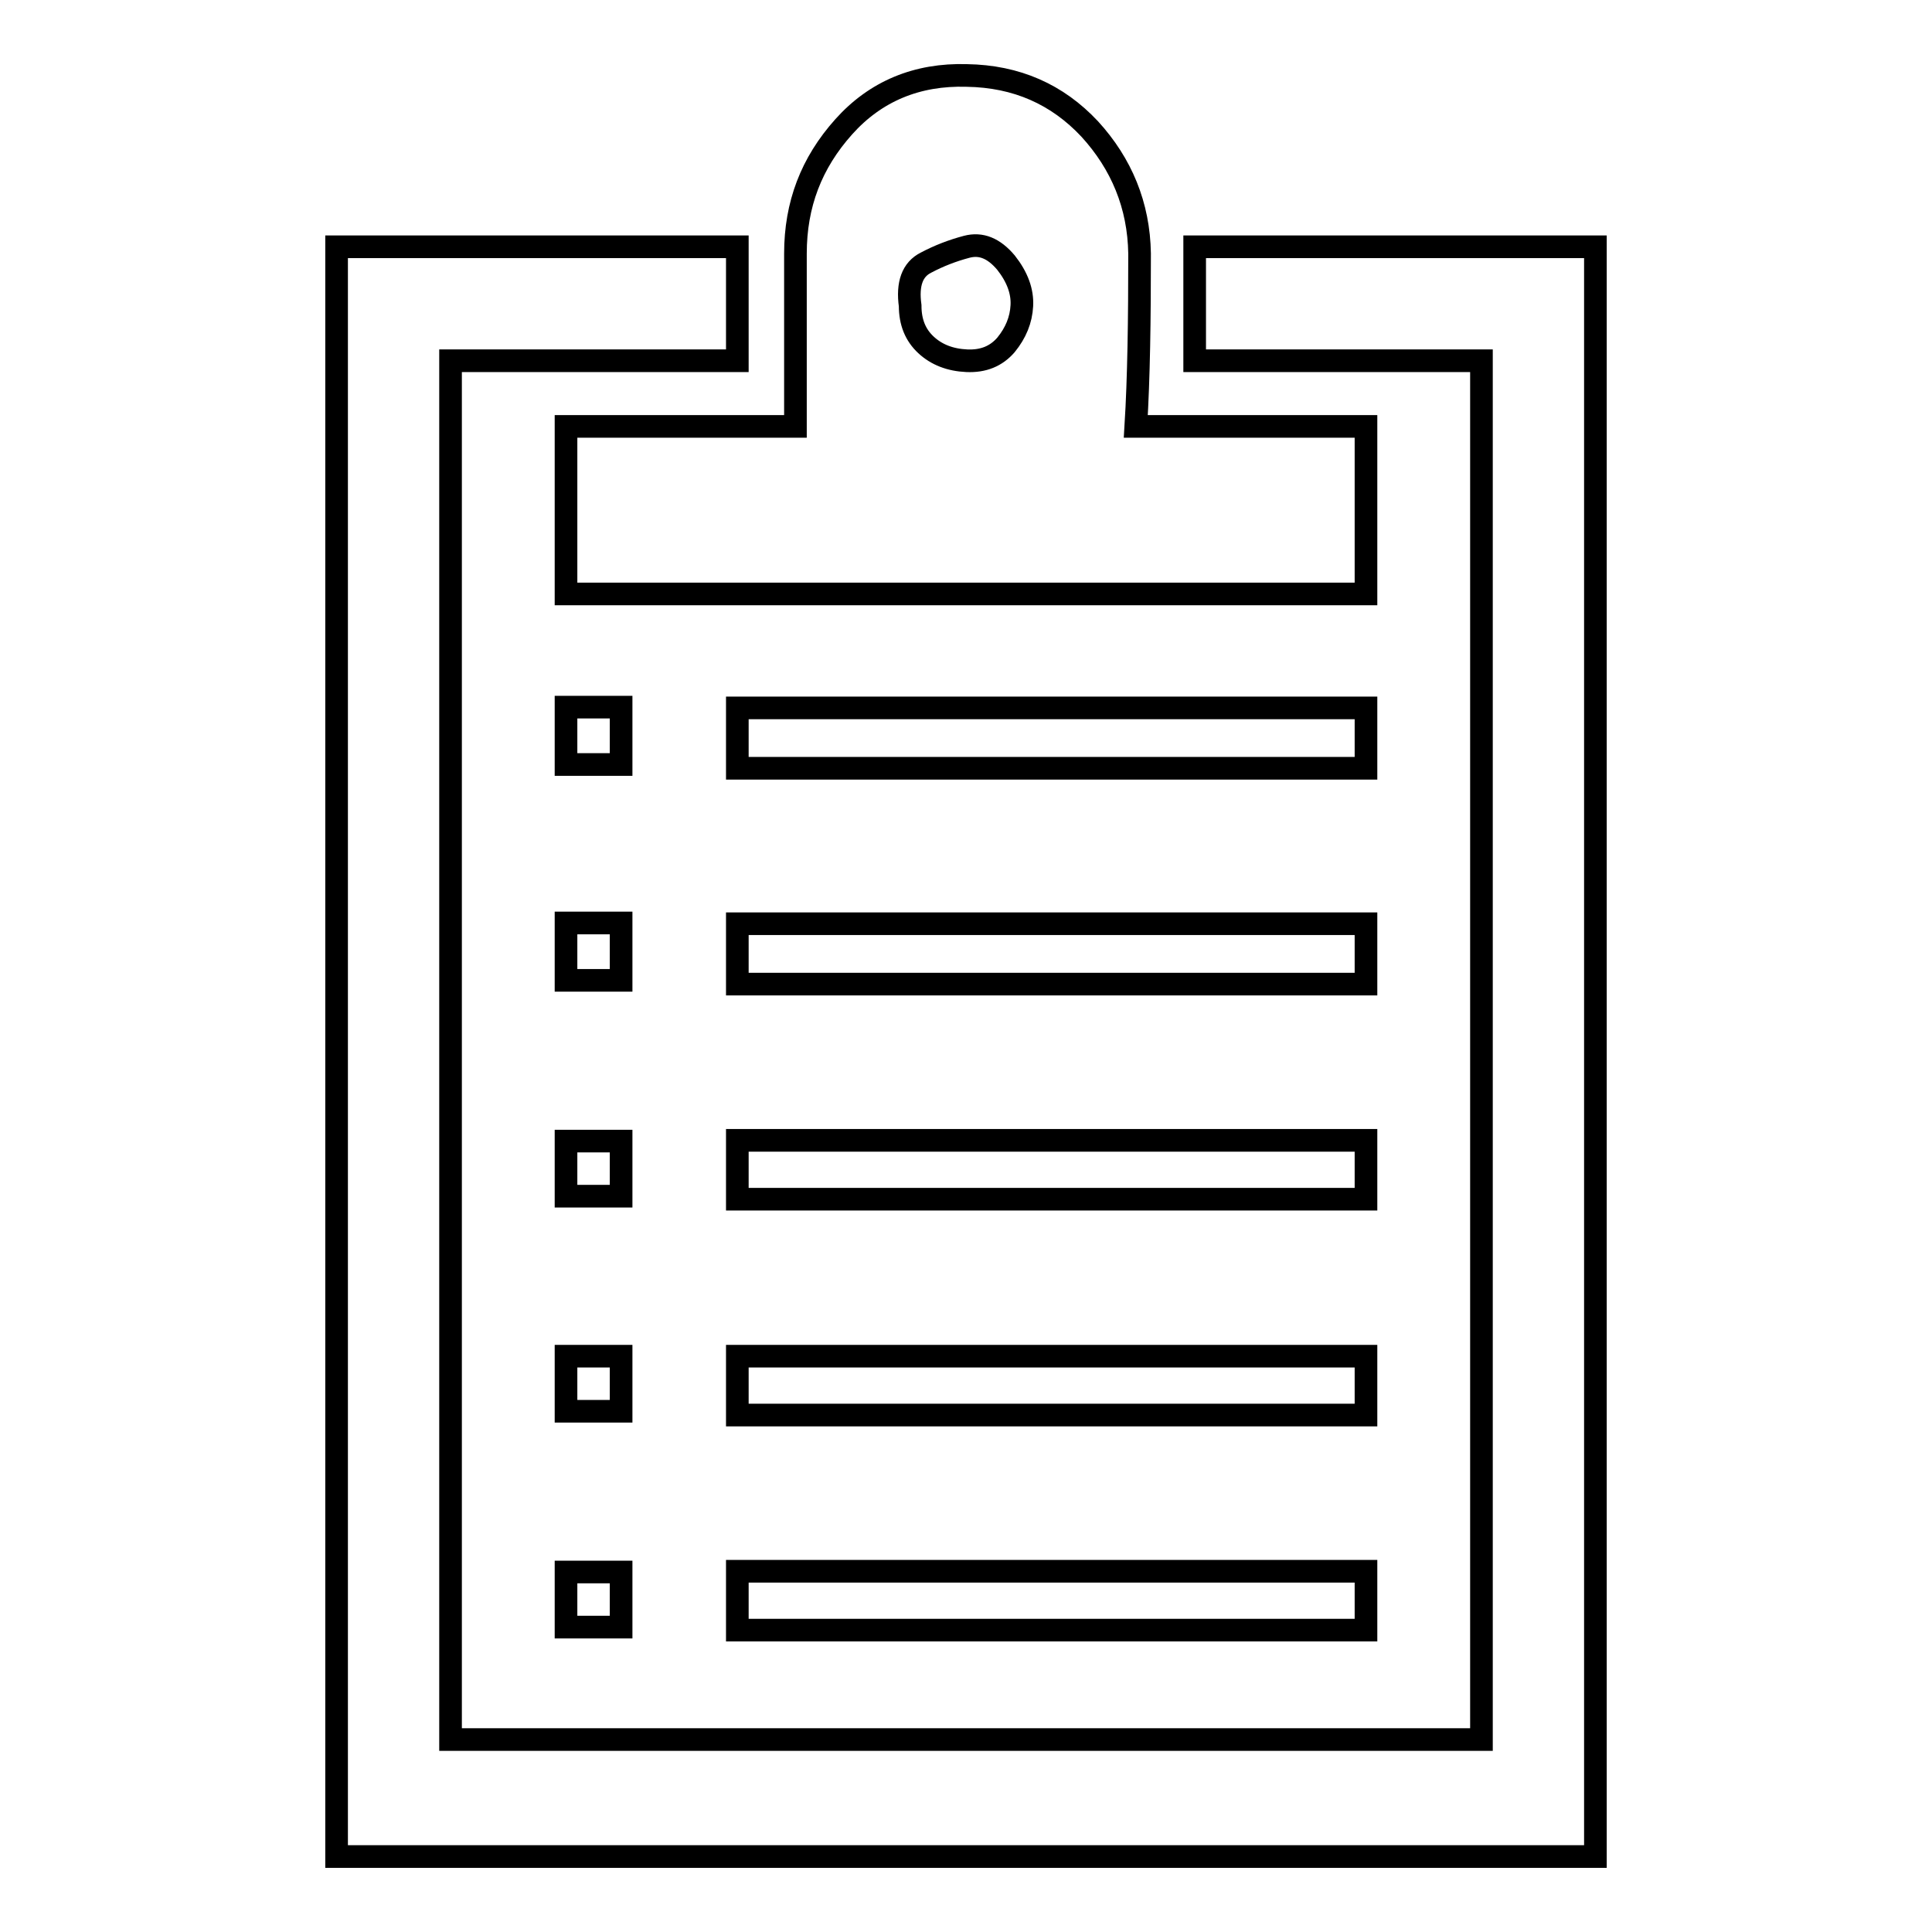
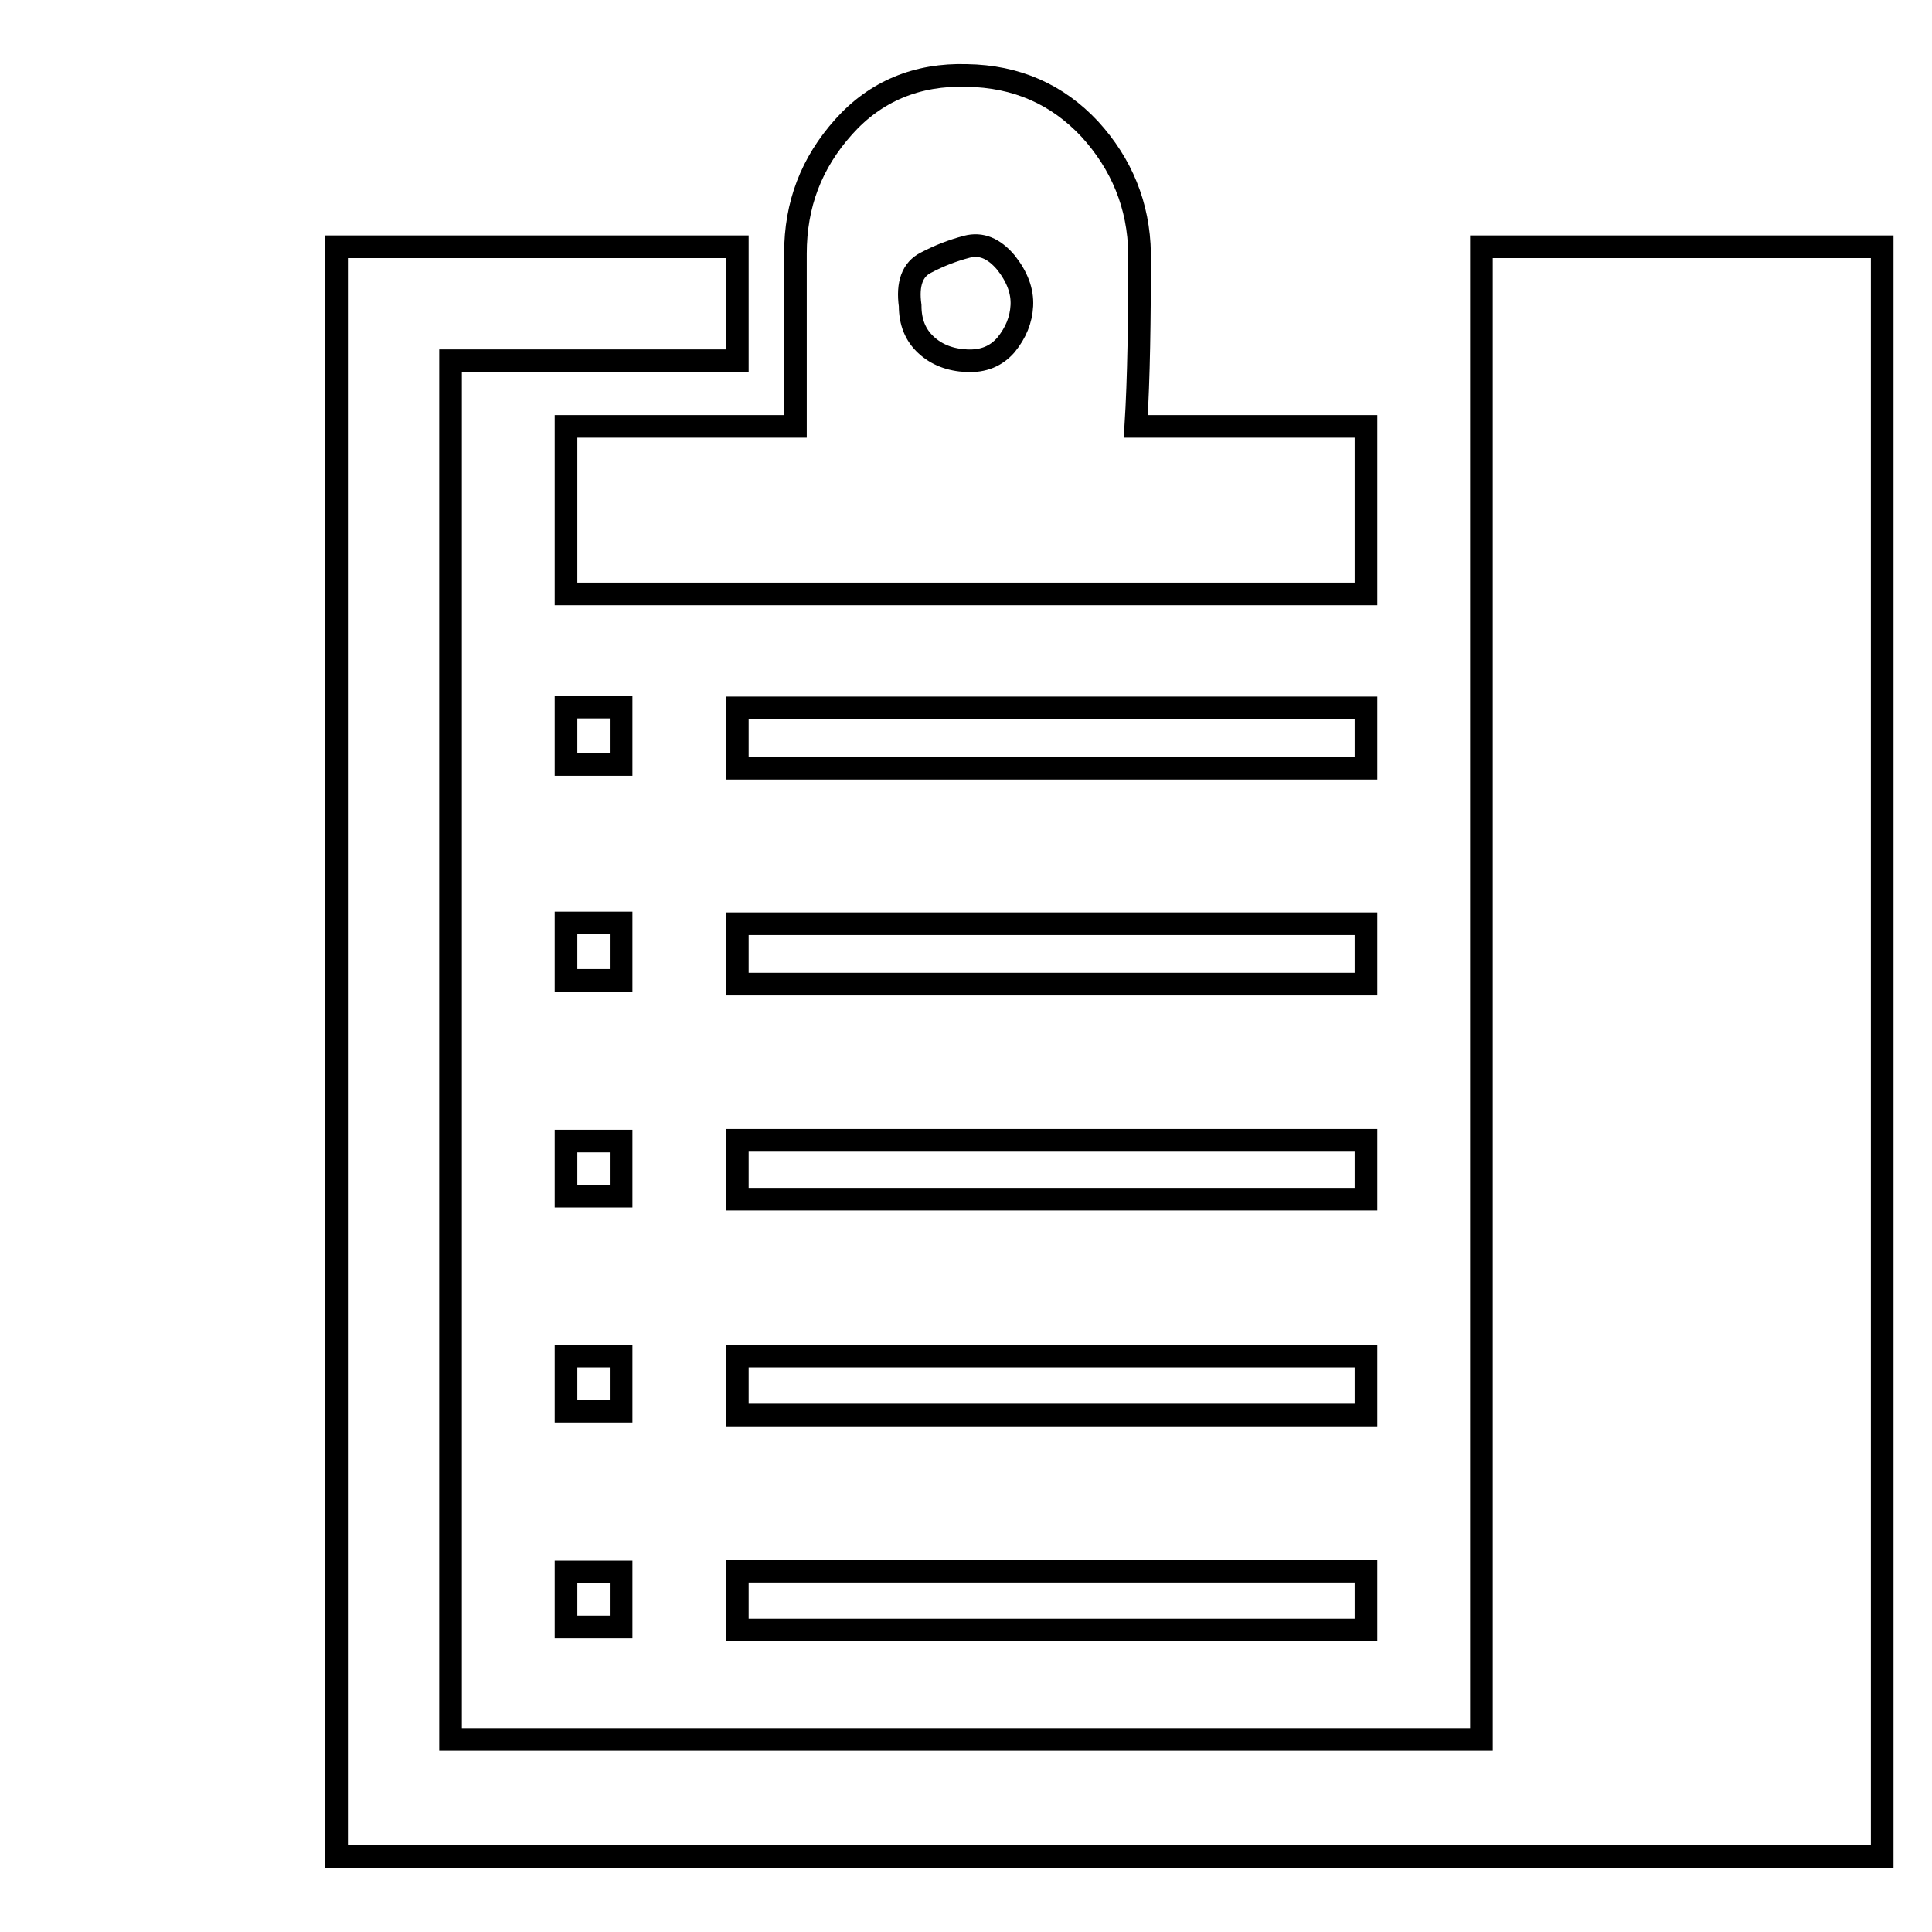
<svg xmlns="http://www.w3.org/2000/svg" version="1.1" x="0px" y="0px" viewBox="0 0 256 256" enable-background="new 0 0 256 256" xml:space="preserve">
  <g>
    <g>
-       <path stroke-width="3" fill-opacity="0" stroke="#000000" d="M44.6,246V32.7h53.1v15.1h-38v182.7h136.6V47.8h-38V32.7h53.1V246H44.6z M75,78.7V56.5h30.4V33.6c0-6.5,2.1-12,6.4-16.8c4.2-4.7,9.7-7,16.3-6.8c6.6,0.1,12,2.5,16.3,7.1c4.2,4.6,6.5,10.1,6.6,16.5c0,8.8-0.1,16.4-0.5,22.9H181v22.2H75z M75,101.3v-7.6h7.3v7.6H75z M75,129.9v-7.6h7.3v7.6H75z M75,158.5v-7.3h7.3v7.3H75z M75,187v-7.3h7.3v7.3H75z M75,215.6v-7.3h7.3v7.3H75z M97.7,101.8v-8H181v8H97.7z M97.7,130.4v-8H181v8H97.7z M97.7,158.9v-7.8H181v7.8H97.7z M97.7,187.5v-7.8H181v7.8H97.7z M97.7,216v-7.8H181v7.8H97.7z M120.6,40.5c0,2.2,0.7,3.9,2.1,5.2c1.4,1.3,3.2,2,5.4,2.1c2.2,0.1,3.9-0.6,5.2-2.1c1.3-1.6,2-3.3,2.1-5.2c0.1-1.9-0.6-3.8-2.1-5.7c-1.6-1.9-3.3-2.6-5.2-2.1c-1.9,0.5-3.7,1.2-5.4,2.1C120.9,35.7,120.2,37.6,120.6,40.5z" />
+       <path stroke-width="3" fill-opacity="0" stroke="#000000" d="M44.6,246V32.7h53.1v15.1h-38v182.7h136.6V47.8V32.7h53.1V246H44.6z M75,78.7V56.5h30.4V33.6c0-6.5,2.1-12,6.4-16.8c4.2-4.7,9.7-7,16.3-6.8c6.6,0.1,12,2.5,16.3,7.1c4.2,4.6,6.5,10.1,6.6,16.5c0,8.8-0.1,16.4-0.5,22.9H181v22.2H75z M75,101.3v-7.6h7.3v7.6H75z M75,129.9v-7.6h7.3v7.6H75z M75,158.5v-7.3h7.3v7.3H75z M75,187v-7.3h7.3v7.3H75z M75,215.6v-7.3h7.3v7.3H75z M97.7,101.8v-8H181v8H97.7z M97.7,130.4v-8H181v8H97.7z M97.7,158.9v-7.8H181v7.8H97.7z M97.7,187.5v-7.8H181v7.8H97.7z M97.7,216v-7.8H181v7.8H97.7z M120.6,40.5c0,2.2,0.7,3.9,2.1,5.2c1.4,1.3,3.2,2,5.4,2.1c2.2,0.1,3.9-0.6,5.2-2.1c1.3-1.6,2-3.3,2.1-5.2c0.1-1.9-0.6-3.8-2.1-5.7c-1.6-1.9-3.3-2.6-5.2-2.1c-1.9,0.5-3.7,1.2-5.4,2.1C120.9,35.7,120.2,37.6,120.6,40.5z" />
    </g>
  </g>
</svg>